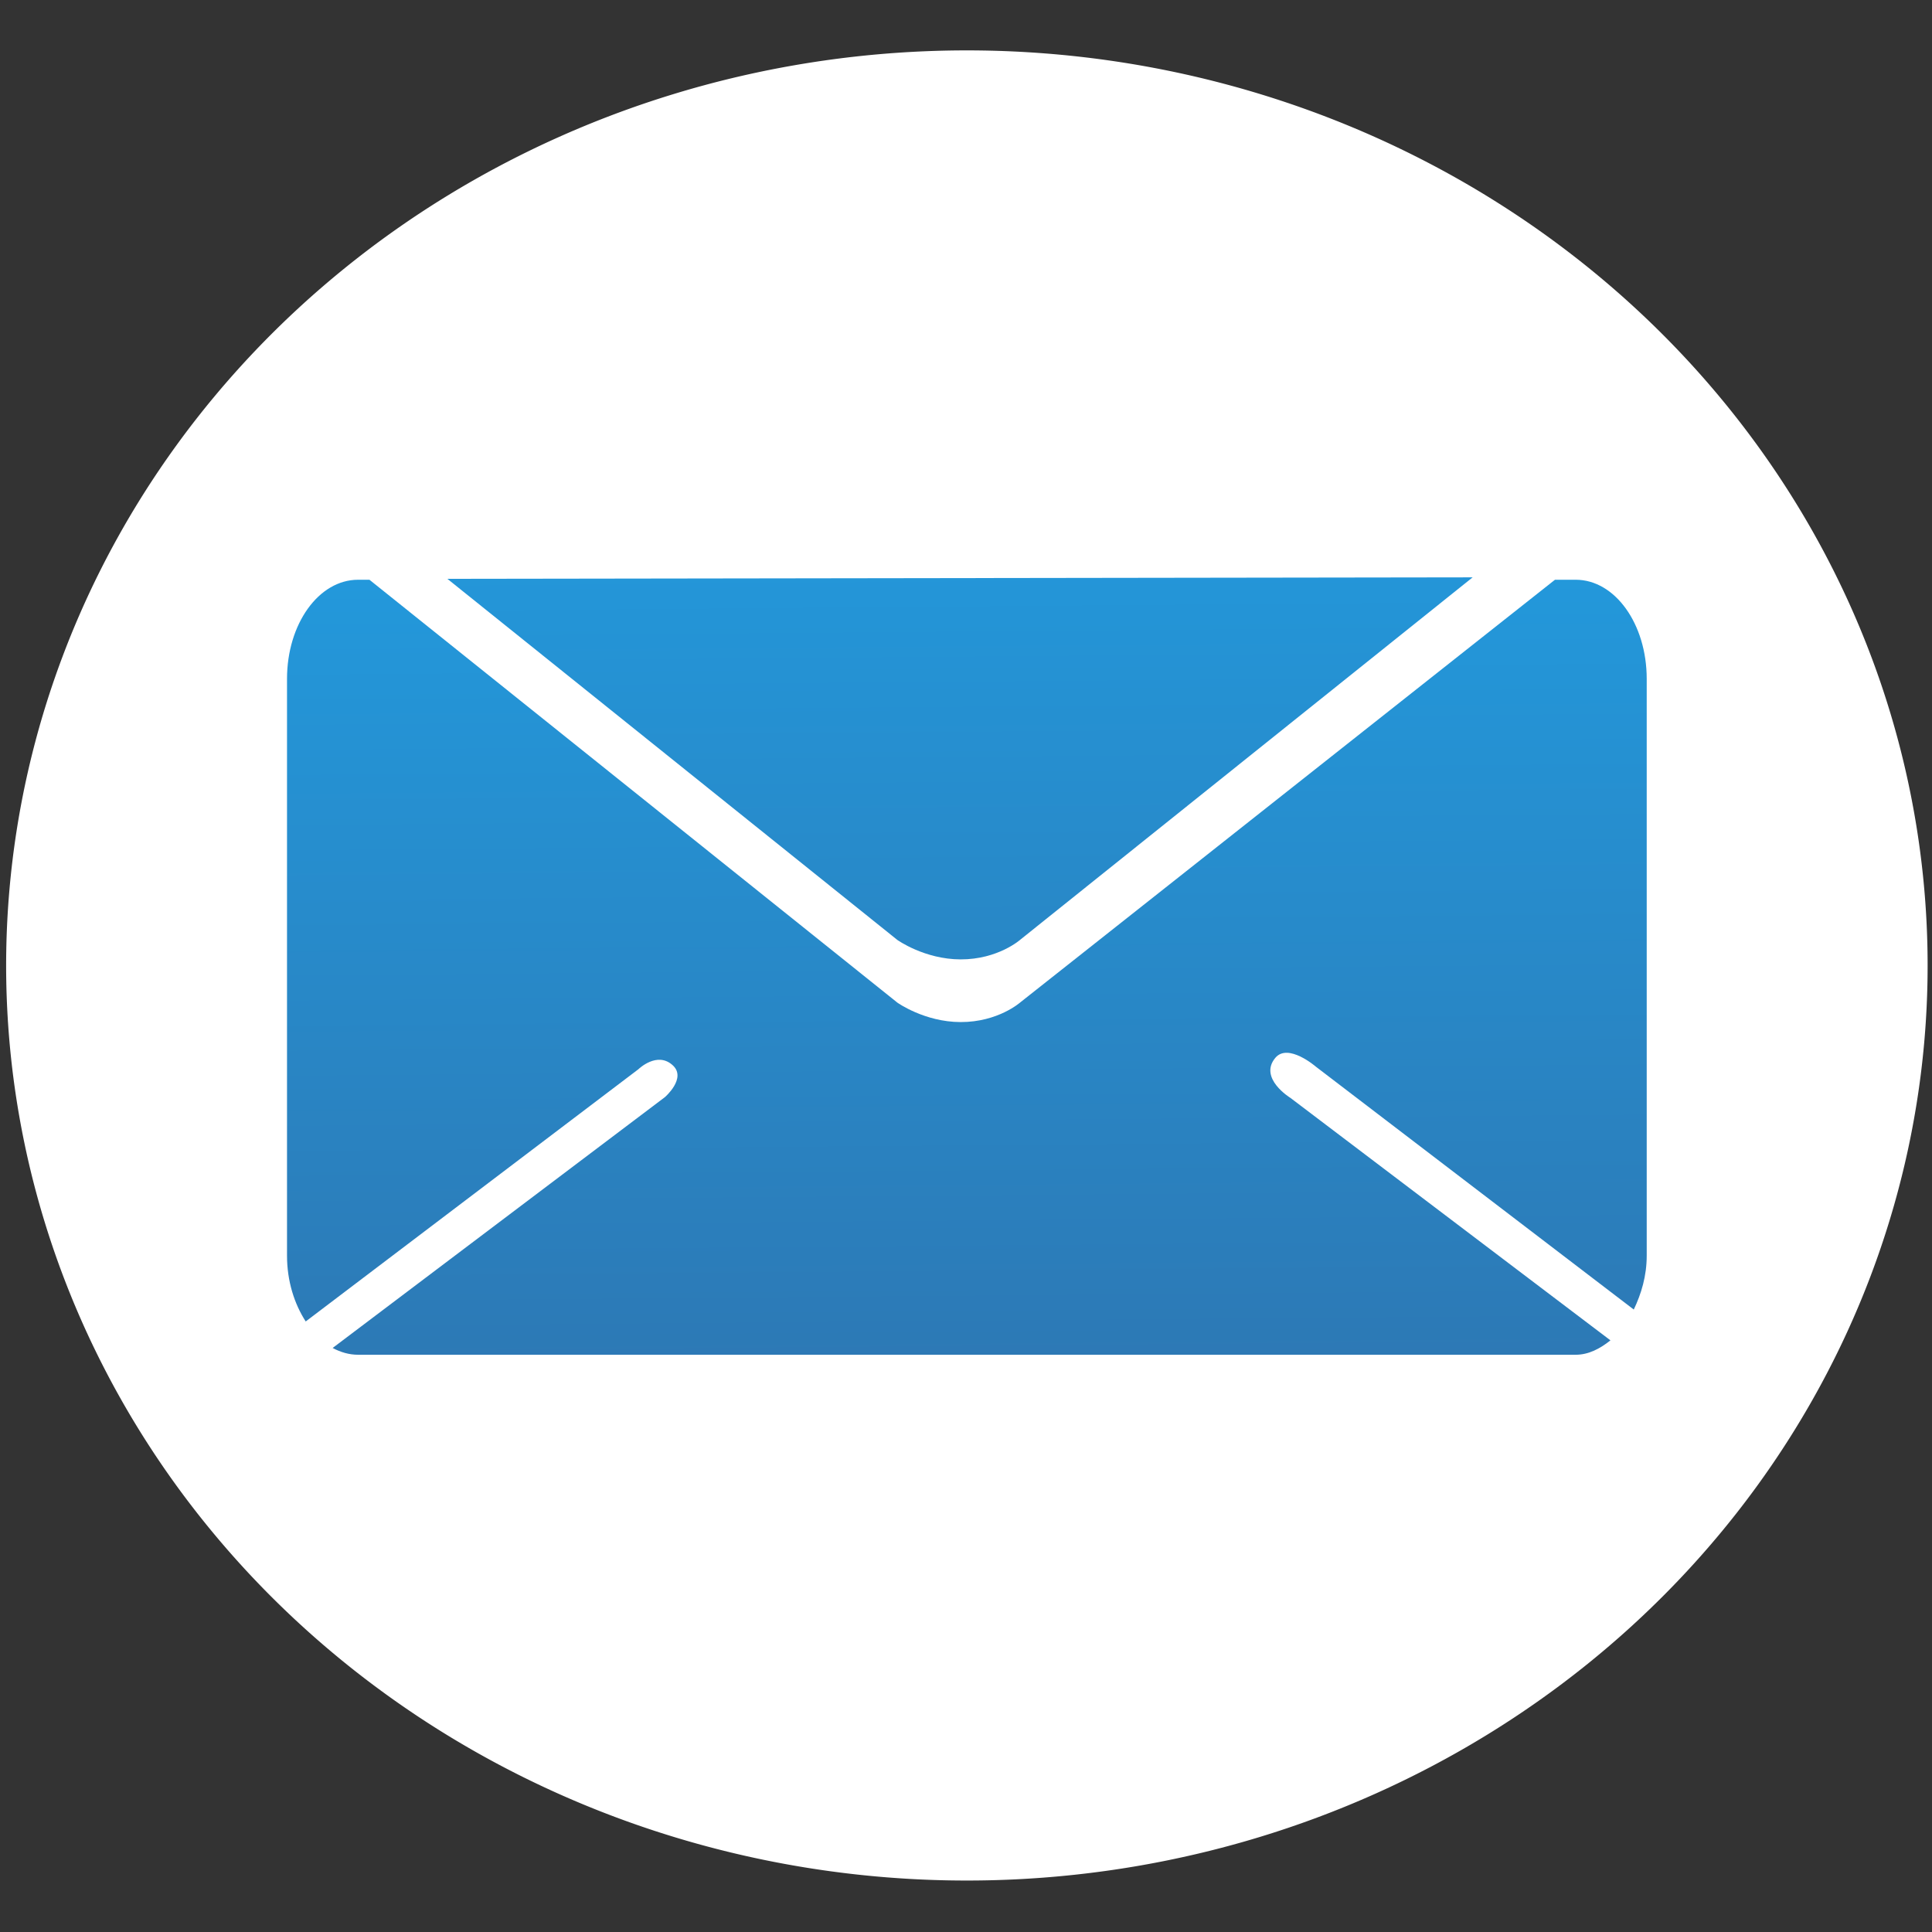
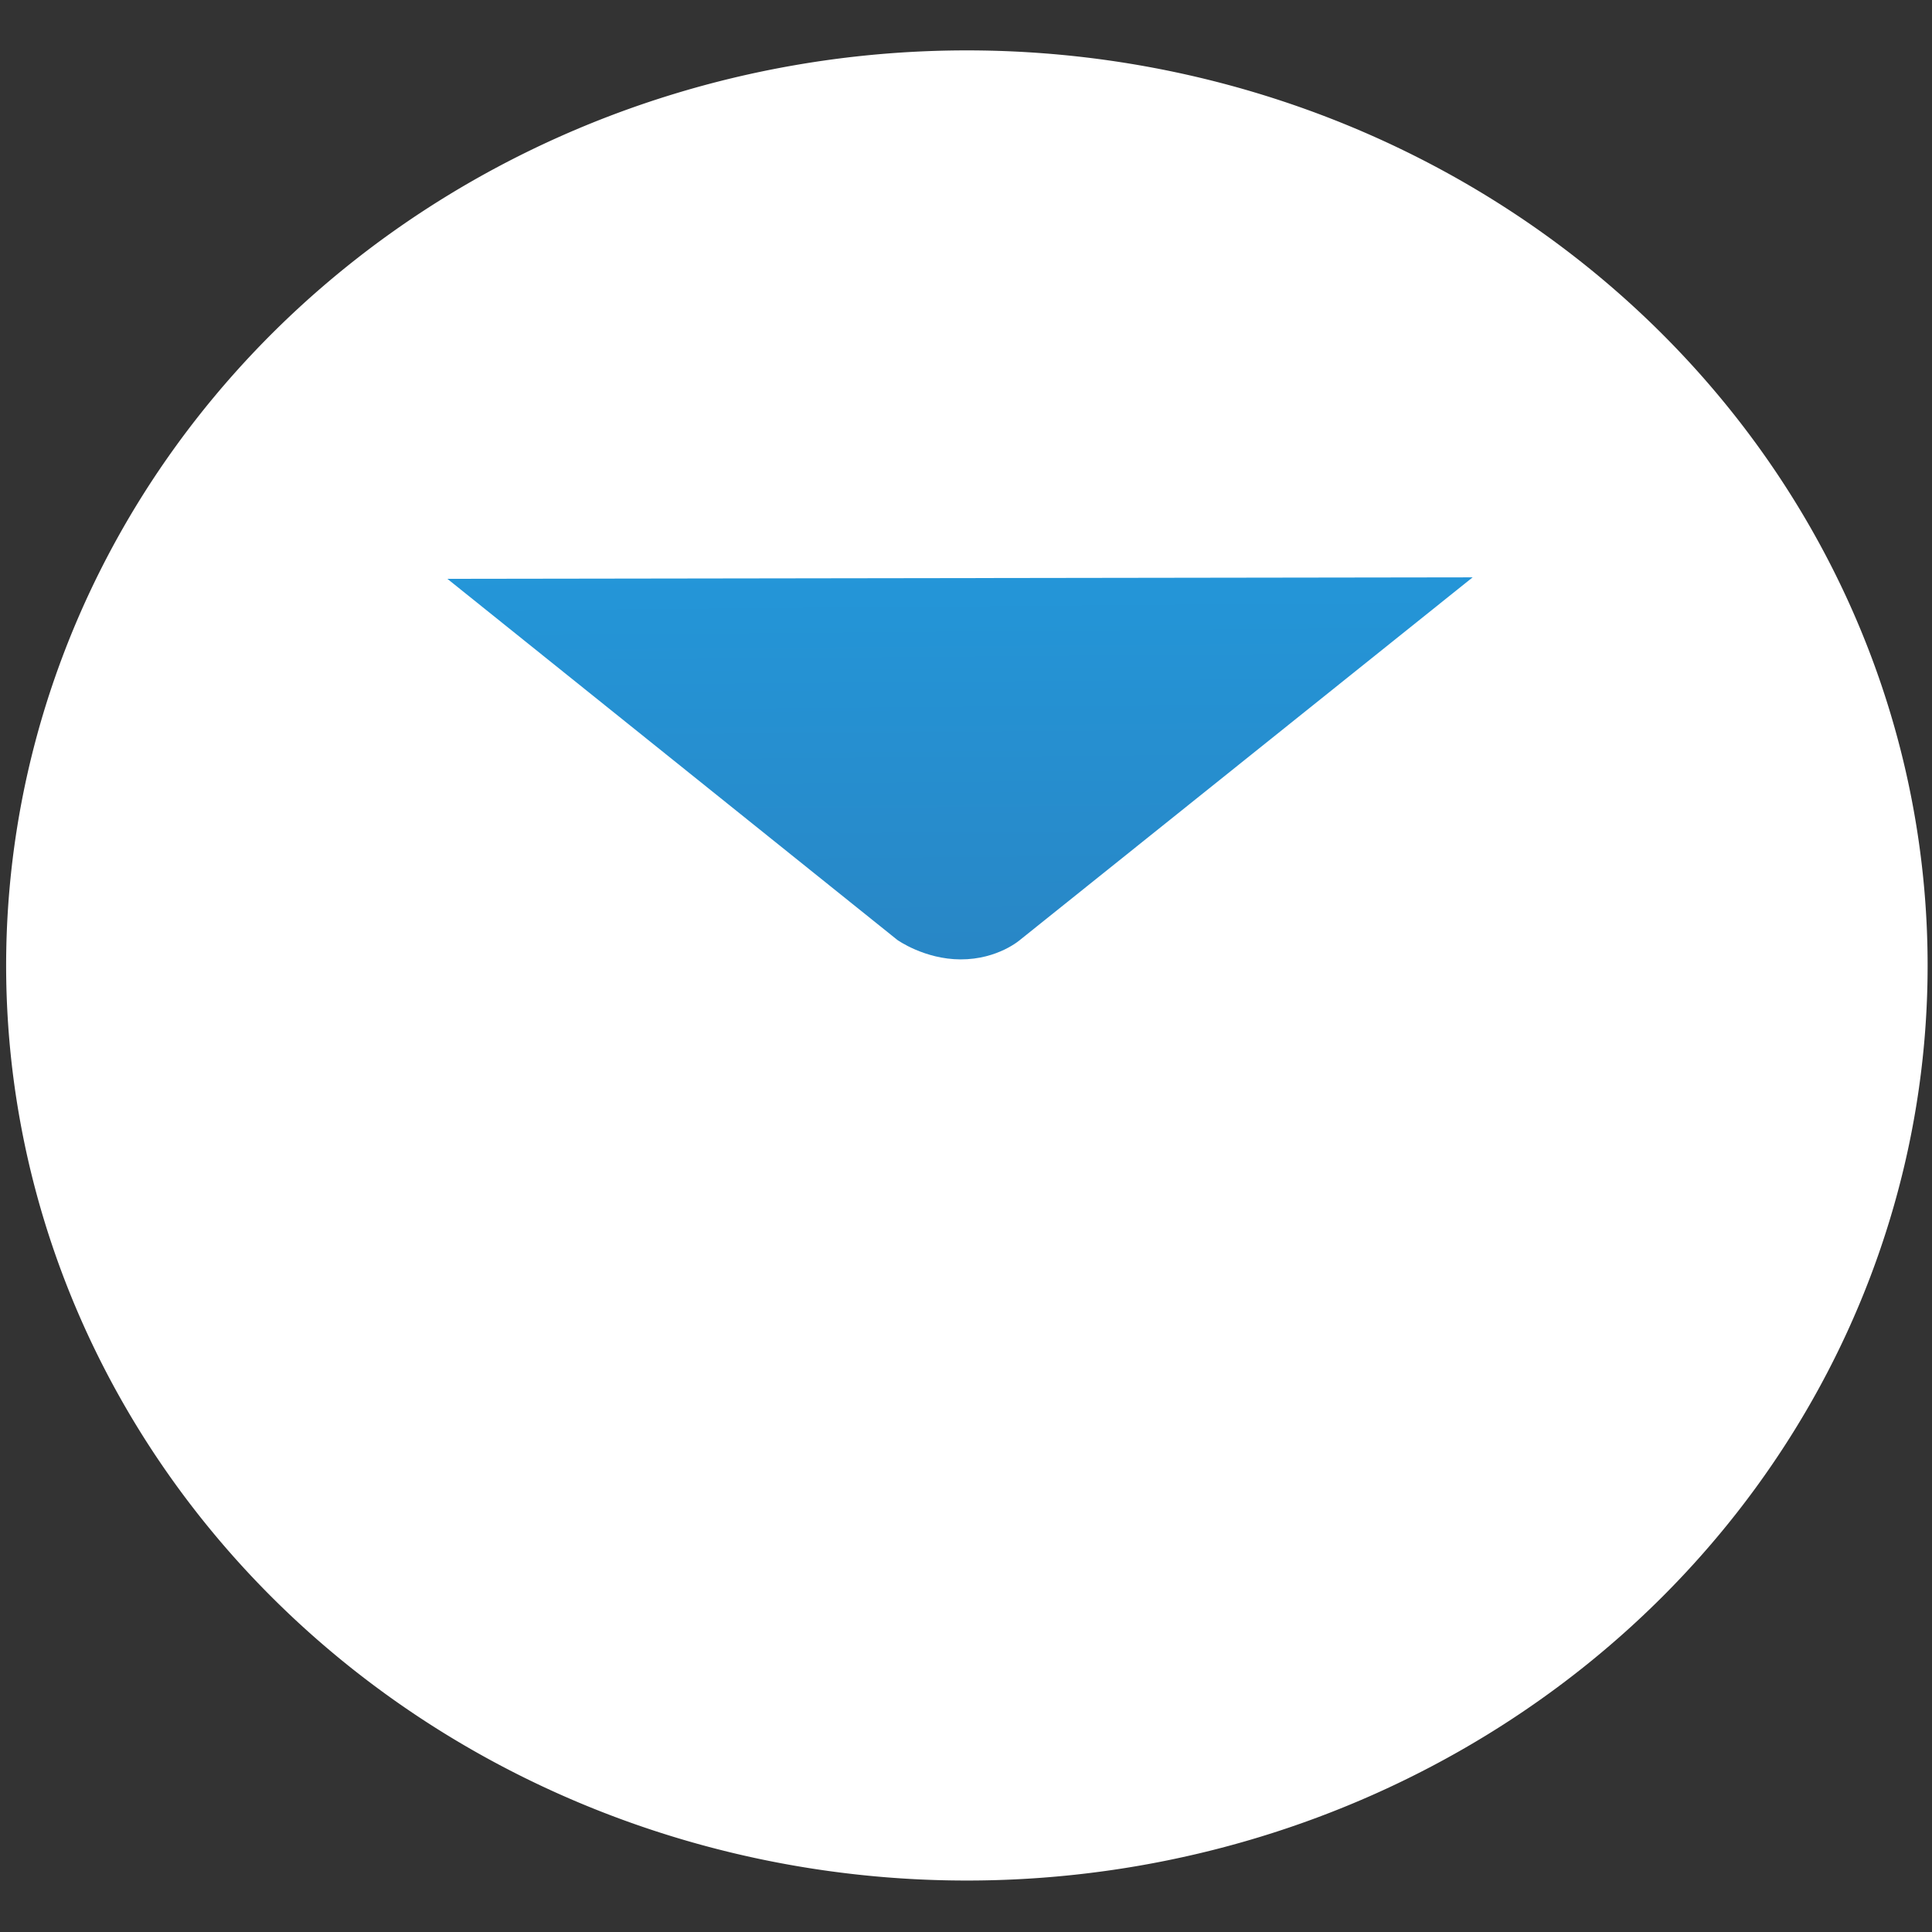
<svg xmlns="http://www.w3.org/2000/svg" xmlns:ns1="http://sodipodi.sourceforge.net/DTD/sodipodi-0.dtd" xmlns:ns2="http://www.inkscape.org/namespaces/inkscape" xmlns:xlink="http://www.w3.org/1999/xlink" version="1.1" id="svg855" width="225" height="225" viewBox="0 0 225 225" ns1:docname="envelope-svg.svg" ns2:version="0.92.4 (5da689c313, 2019-01-14)">
  <rect x="0" y="0" width="225" height="225" fill="#333333" stroke="none" />
  <defs id="defs859">
    <linearGradient id="linearGradient4574">
      <stop style="stop-color:#219ee2;stop-opacity:1;" offset="0" id="stop4570" />
      <stop style="stop-color:#2d78b4;stop-opacity:1;" offset="1" id="stop4572" />
    </linearGradient>
    <linearGradient ns2:collect="always" xlink:href="#linearGradient4574" id="linearGradient4588" gradientUnits="userSpaceOnUse" gradientTransform="translate(-117.674,117.519)" x1="115.179" y1="44.473" x2="116.189" y2="165.994" />
    <linearGradient ns2:collect="always" xlink:href="#linearGradient4574" id="linearGradient4610" gradientUnits="userSpaceOnUse" gradientTransform="translate(-117.674,125.519)" x1="115.179" y1="44.473" x2="116.189" y2="165.994" />
    <linearGradient ns2:collect="always" xlink:href="#linearGradient4574" id="linearGradient4616" gradientUnits="userSpaceOnUse" gradientTransform="translate(-117.674,125.519)" x1="115.179" y1="44.473" x2="116.189" y2="165.994" />
  </defs>
  <ns1:namedview pagecolor="#ffffff" bordercolor="#666666" borderopacity="1" objecttolerance="10" gridtolerance="10" guidetolerance="10" ns2:pageopacity="0" ns2:pageshadow="2" ns2:window-width="1920" ns2:window-height="1017" id="namedview857" showgrid="false" ns2:zoom="1.3325034" ns2:cx="175.17639" ns2:cy="51.456658" ns2:window-x="-8" ns2:window-y="-8" ns2:window-maximized="1" ns2:current-layer="svg855" />
  <g id="g4624" transform="matrix(1.164,0,0,1.164,-19.376,-17.558)">
    <path d="M 209.159,119.461 A 96.123,91.554 0 0 1 105.354,202.914 96.123,91.554 0 0 1 17.585,104.164 96.123,91.554 0 0 1 121.135,20.424 96.123,91.554 0 0 1 209.205,118.93" ns1:open="true" ns1:end="0.079275473" ns1:start="0.085094226" ns1:ry="91.553902" ns1:rx="96.123131" ns1:cy="111.67966" ns1:cx="113.38387" ns1:type="arc" id="path4618" style="opacity:1;fill:#ffffff;fill-opacity:1;fill-rule:evenodd;stroke:none;stroke-width:0.274;stroke-linecap:round;stroke-linejoin:round;stroke-miterlimit:4;stroke-dasharray:none;stroke-dashoffset:13.795;stroke-opacity:1;paint-order:markers fill stroke" />
    <g transform="matrix(0.784,0,0,0.784,117.854,-75.084)" id="g4614">
-       <path style="opacity:1;fill:url(#linearGradient4616);fill-opacity:1;fill-rule:evenodd;stroke:none;stroke-width:1.014;stroke-linecap:round;stroke-linejoin:round;stroke-miterlimit:4;stroke-dasharray:none;stroke-dashoffset:13.795;stroke-opacity:1;paint-order:markers fill stroke" d="m -83.396,188.996 c -5.024,0 -9.068,5.642 -9.068,12.65 v 73.602 c 0,3.264 0.94,6.163 2.385,8.402 l 42.463,-32.193 c 0,0 0.603,-0.59 1.455,-0.943 0.426,-0.177 0.915,-0.295 1.422,-0.25 0.507,0.045 1.032,0.252 1.533,0.725 0.435,0.411 0.587,0.869 0.572,1.324 -0.015,0.455 -0.198,0.907 -0.436,1.309 -0.476,0.803 -1.168,1.4 -1.168,1.4 l -42.404,32.012 c 1.01,0.539 2.097,0.865 3.246,0.865 H 71.988 c 1.649,0 3.11,-0.773 4.439,-1.838 L 35.584,255.117 c 0,0 -1.026,-0.626 -1.779,-1.578 -0.377,-0.476 -0.683,-1.034 -0.762,-1.635 -0.078,-0.601 0.073,-1.244 0.617,-1.895 0.408,-0.487 0.935,-0.661 1.496,-0.646 0.561,0.014 1.158,0.218 1.703,0.48 1.09,0.525 1.975,1.293 1.975,1.293 l 40.57,30.994 c 0.958,-2.006 1.652,-4.281 1.652,-6.883 v -73.602 c 0,-7.009 -4.044,-12.65 -9.068,-12.65 H 69.35 L 1.139,242.91 c 0,0 -0.711,0.636 -2.021,1.271 -0.655,0.318 -1.462,0.634 -2.404,0.871 -0.943,0.237 -2.022,0.394 -3.225,0.391 -1.153,-0.003 -2.232,-0.159 -3.205,-0.393 -0.973,-0.233 -1.838,-0.544 -2.559,-0.854 -1.441,-0.62 -2.305,-1.238 -2.305,-1.238 l -67.367,-53.963 z" id="path4586" ns2:connector-curvature="0" />
      <path style="opacity:1;fill:url(#linearGradient4588);fill-opacity:1;fill-rule:evenodd;stroke:none;stroke-width:1.014;stroke-linecap:round;stroke-linejoin:round;stroke-miterlimit:4;stroke-dasharray:none;stroke-dashoffset:13.795;stroke-opacity:1;paint-order:markers fill stroke" d="m -72.004,188.876 57.423,46.083 c 0,0 0.864,0.619 2.305,1.238 0.721,0.31 1.586,0.62 2.559,0.854 0.973,0.233 2.052,0.39 3.205,0.393 1.203,0.003 2.282,-0.154 3.225,-0.391 0.943,-0.237 1.749,-0.554 2.404,-0.871 1.311,-0.635 2.021,-1.271 2.021,-1.271 l 57.704,-46.222 z" id="rect4568" ns2:connector-curvature="0" ns1:nodetypes="cccscccccc" />
    </g>
  </g>
</svg>